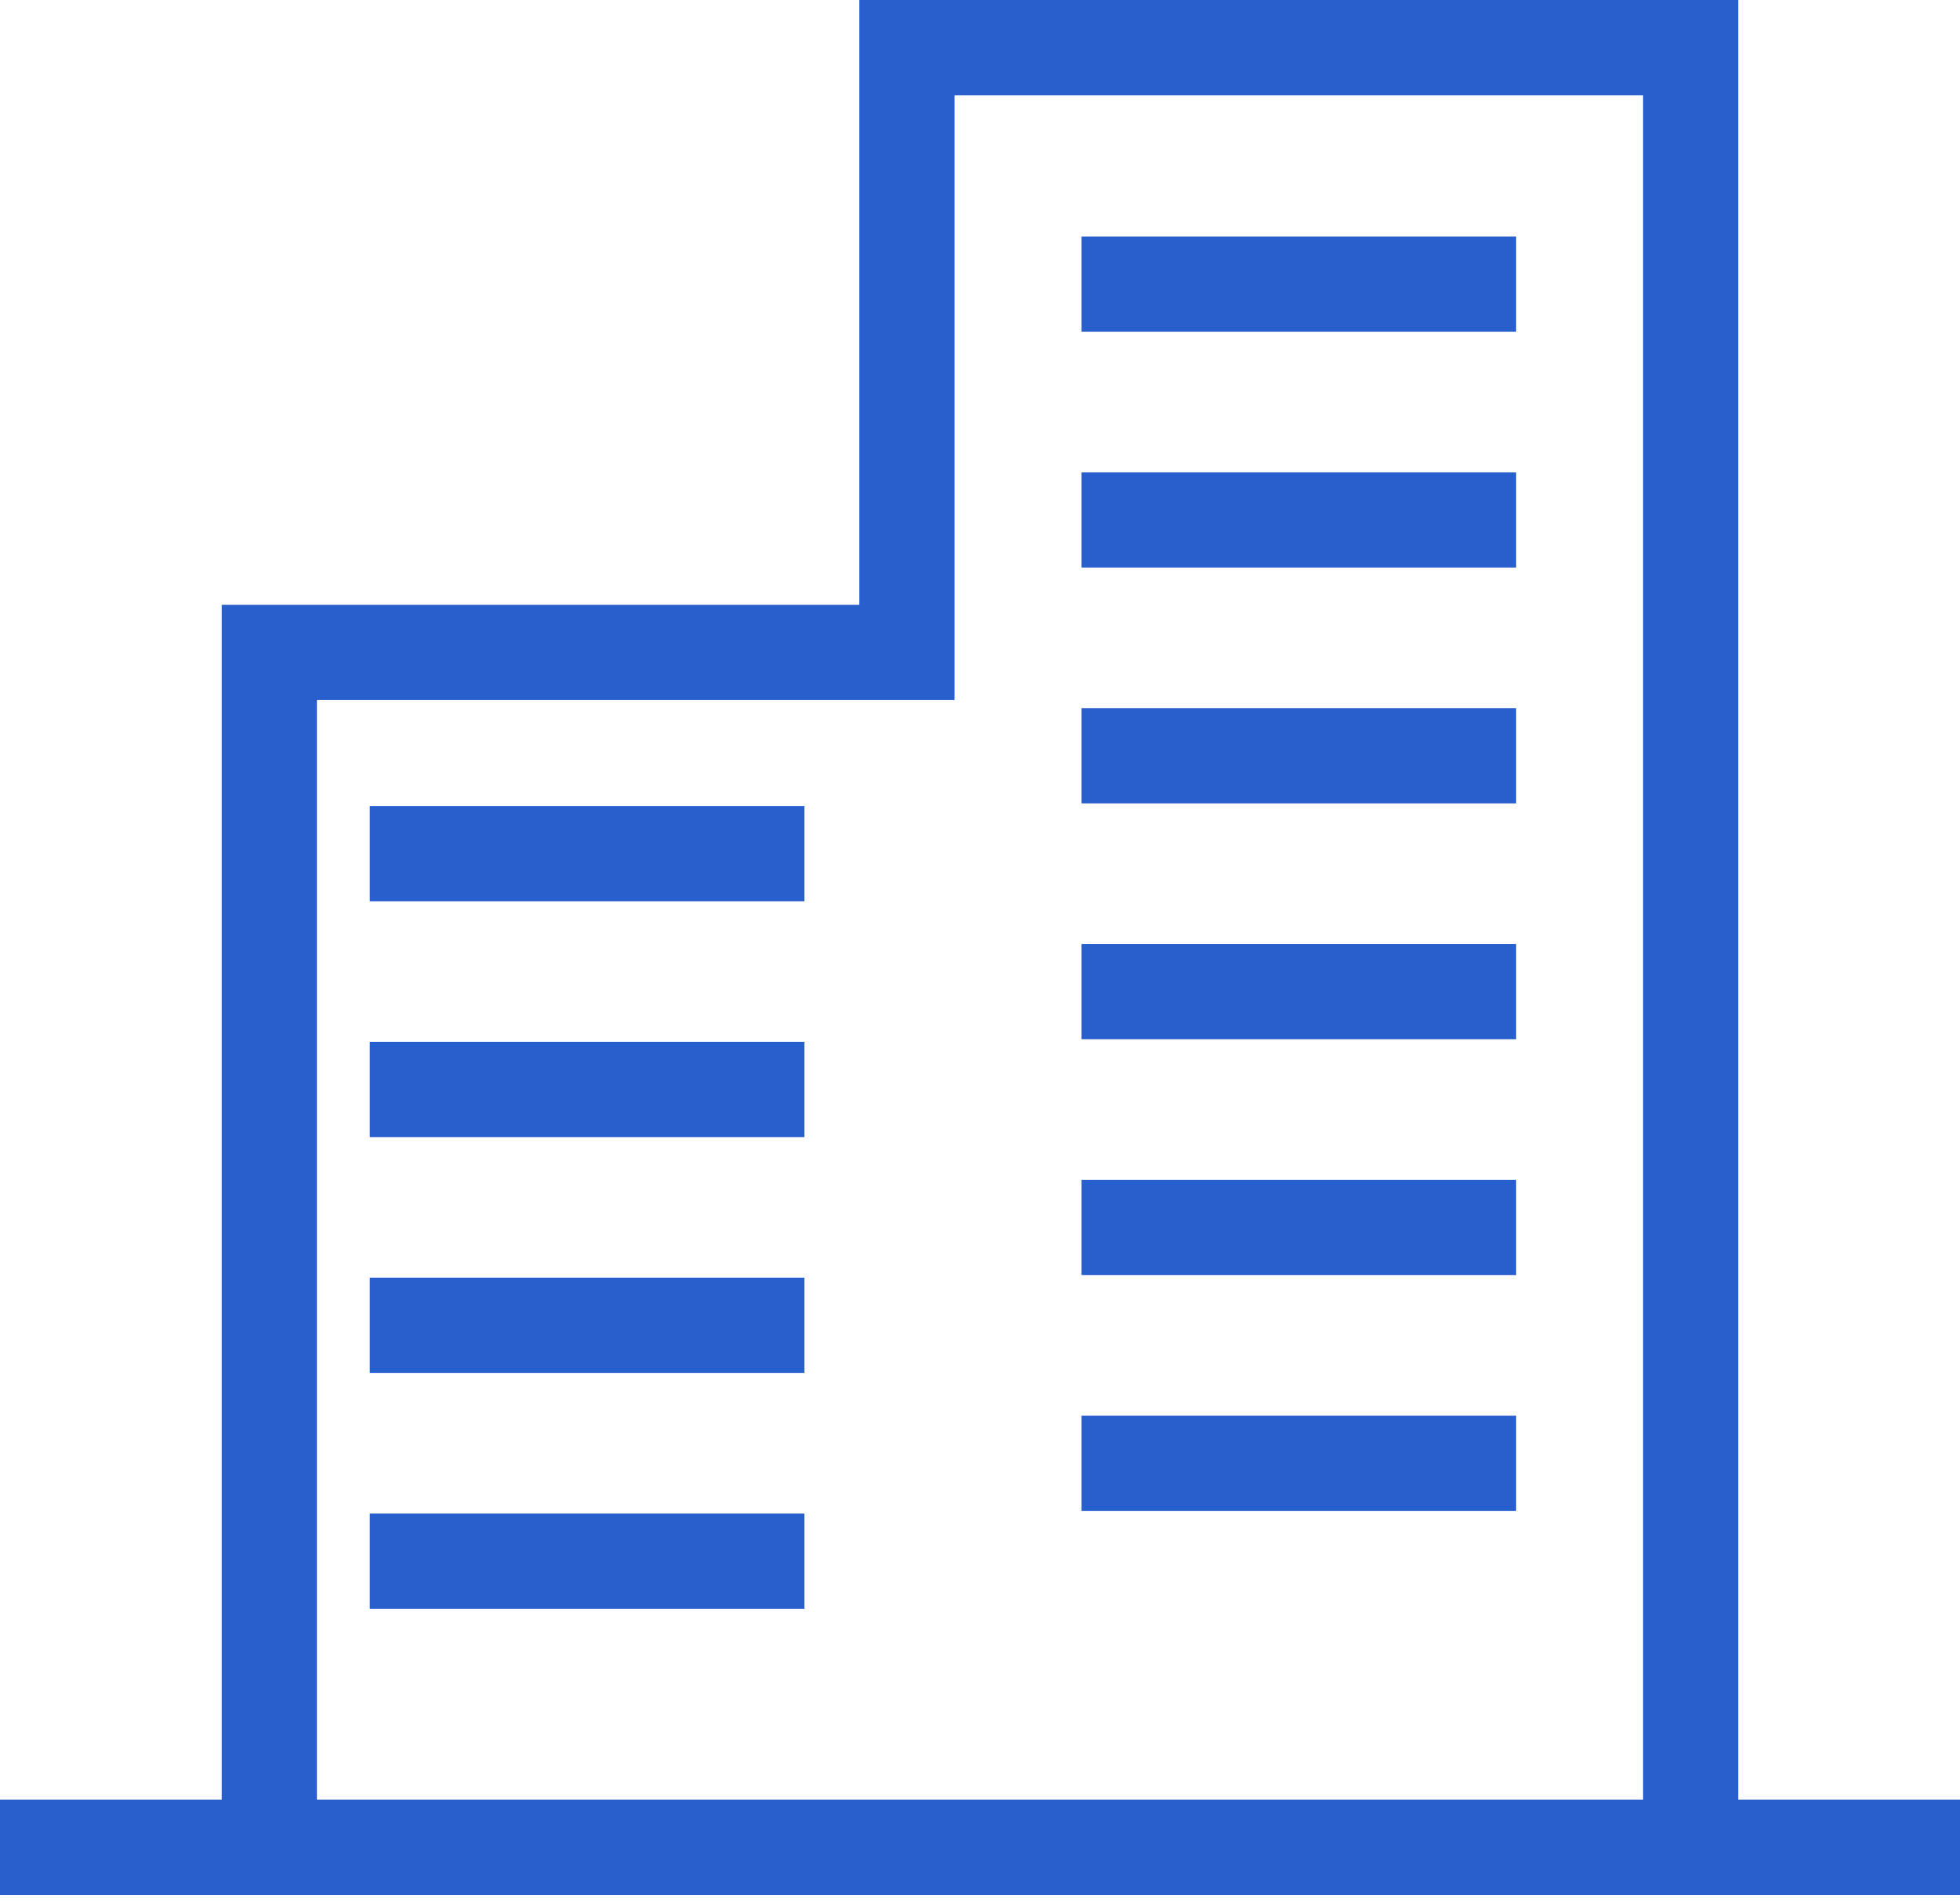
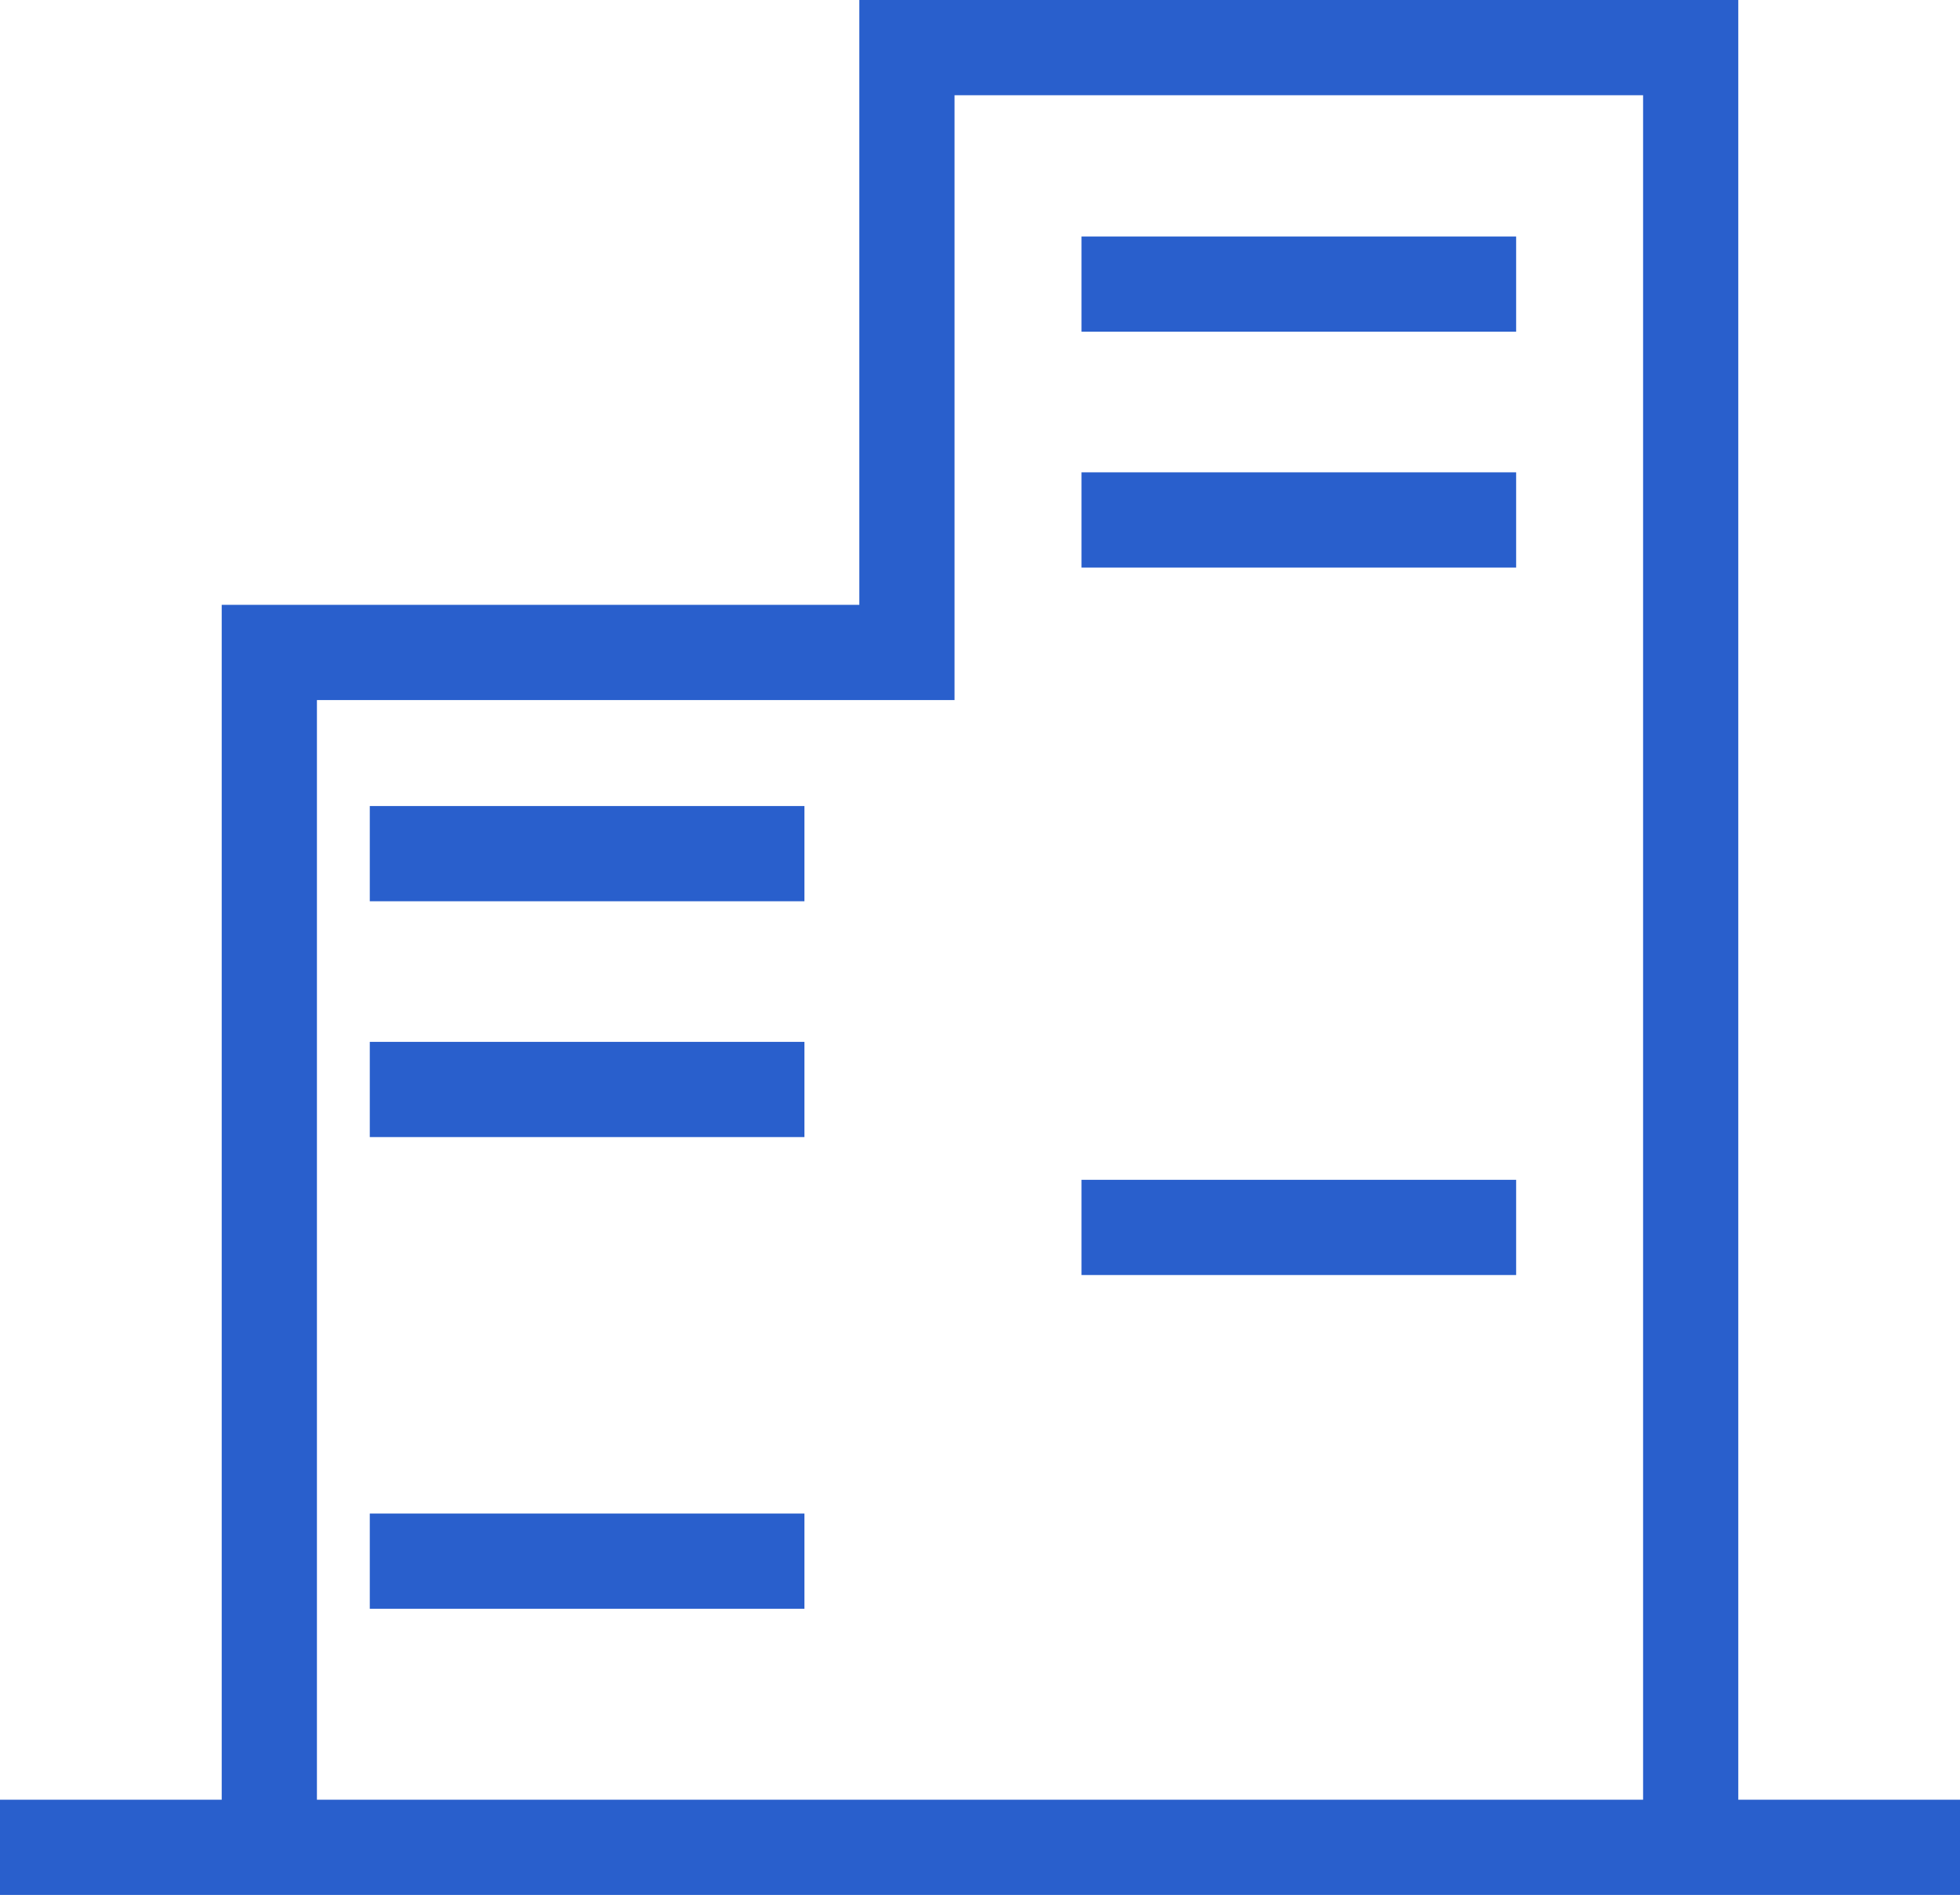
<svg xmlns="http://www.w3.org/2000/svg" version="1.1" x="0px" y="0px" width="102px" height="99px" viewBox="0 0 102 99" enable-background="new 0 0 102 99" xml:space="preserve">
  <defs>
</defs>
  <path fill="#295FCC" stroke="#295FCC" stroke-width="2" stroke-miterlimit="10" d="M89.462,94.659V1H45.72v31.477H12.538v62.182H1  v2.955h100v-2.955H89.462z M15.493,35.431h33.182V3.955h37.833v90.704H15.493V35.431z" />
  <rect x="20.244" y="42.947" fill="#295FCC" stroke="#295FCC" stroke-width="2" stroke-miterlimit="10" width="20.619" height="2.955" />
  <rect x="20.244" y="55.219" fill="#295FCC" stroke="#295FCC" stroke-width="2" stroke-miterlimit="10" width="20.619" height="2.955" />
-   <rect x="20.244" y="67.492" fill="#295FCC" stroke="#295FCC" stroke-width="2" stroke-miterlimit="10" width="20.619" height="2.955" />
  <rect x="20.244" y="79.765" fill="#295FCC" stroke="#295FCC" stroke-width="2" stroke-miterlimit="10" width="20.619" height="2.955" />
  <rect x="57.282" y="13.307" fill="#295FCC" stroke="#295FCC" stroke-width="2" stroke-miterlimit="10" width="20.619" height="2.955" />
  <rect x="57.282" y="25.58" fill="#295FCC" stroke="#295FCC" stroke-width="2" stroke-miterlimit="10" width="20.619" height="2.955" />
-   <rect x="57.282" y="37.853" fill="#295FCC" stroke="#295FCC" stroke-width="2" stroke-miterlimit="10" width="20.619" height="2.954" />
-   <rect x="57.282" y="50.125" fill="#295FCC" stroke="#295FCC" stroke-width="2" stroke-miterlimit="10" width="20.619" height="2.955" />
  <rect x="57.282" y="62.398" fill="#295FCC" stroke="#295FCC" stroke-width="2" stroke-miterlimit="10" width="20.619" height="2.955" />
-   <rect x="57.282" y="74.671" fill="#295FCC" stroke="#295FCC" stroke-width="2" stroke-miterlimit="10" width="20.619" height="2.955" />
</svg>